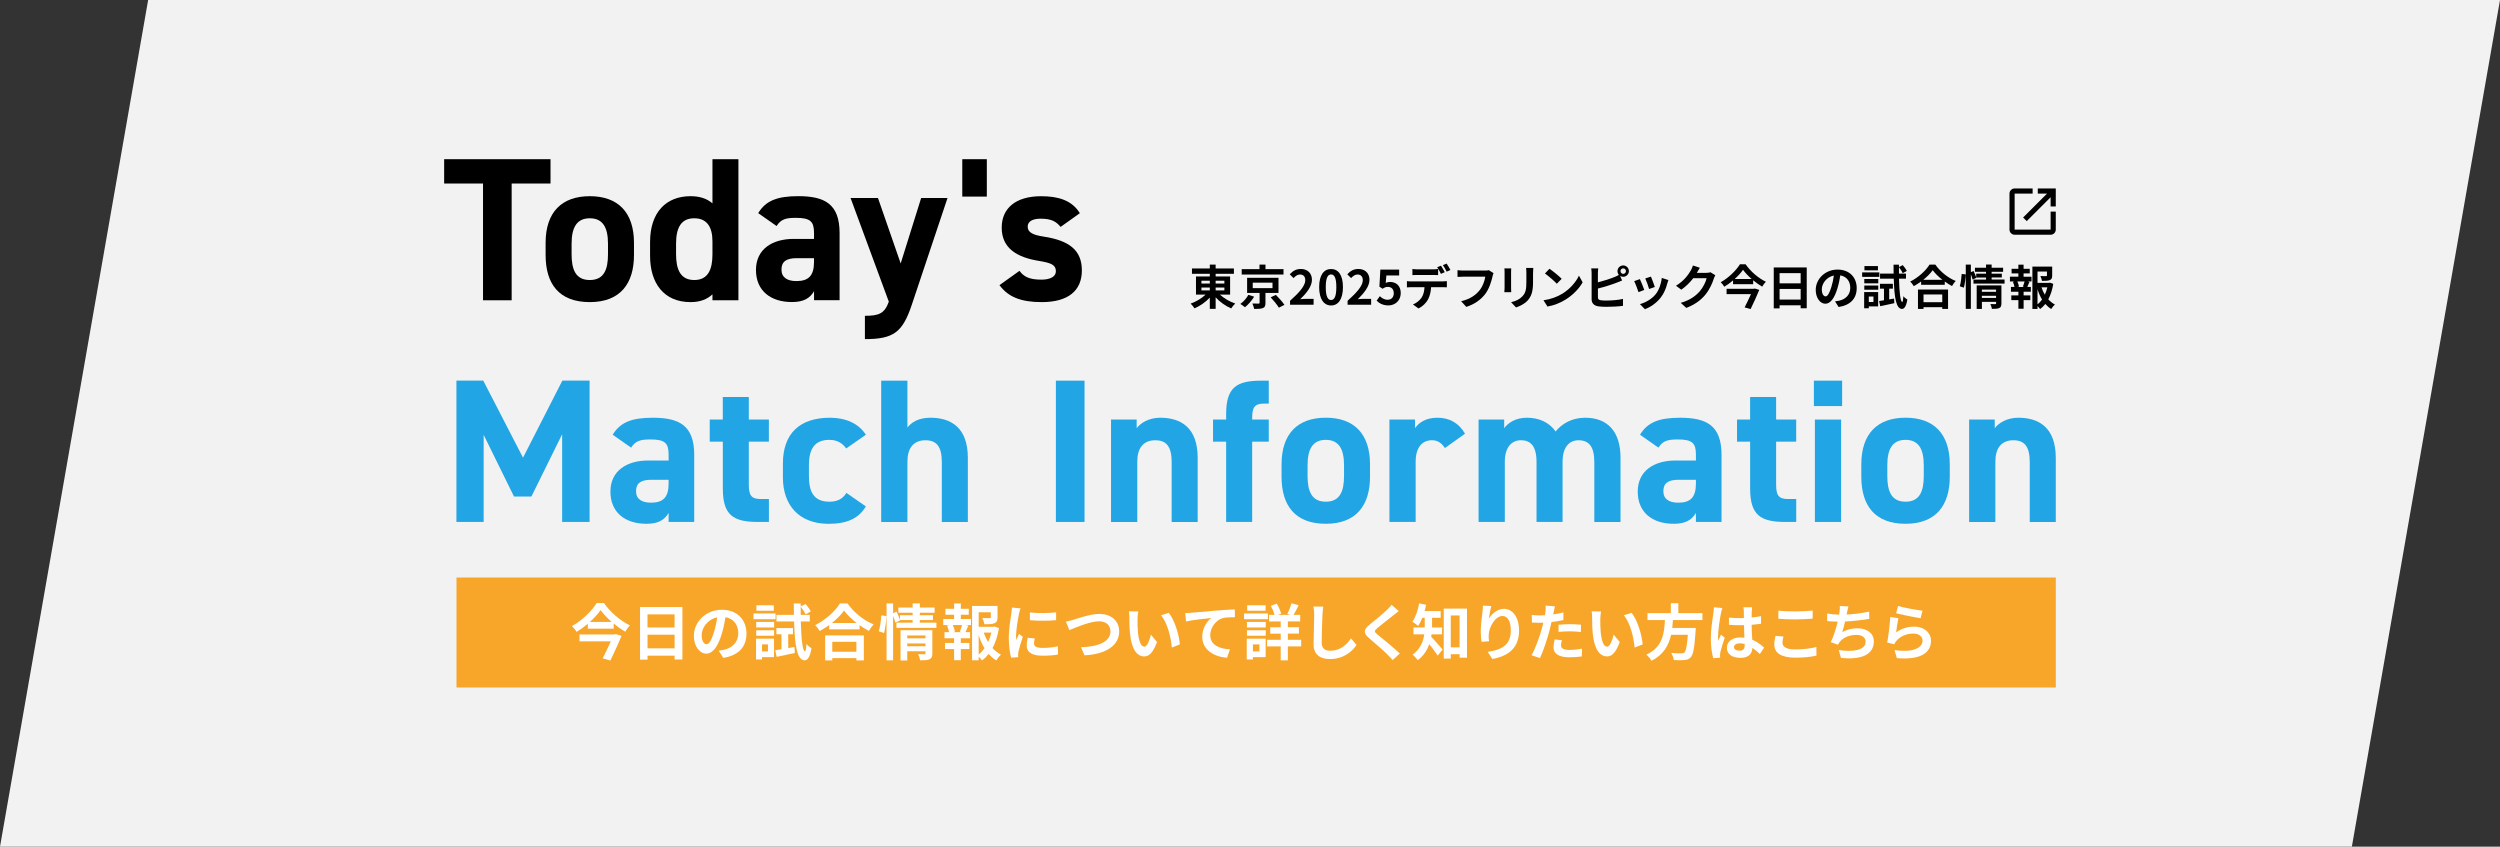
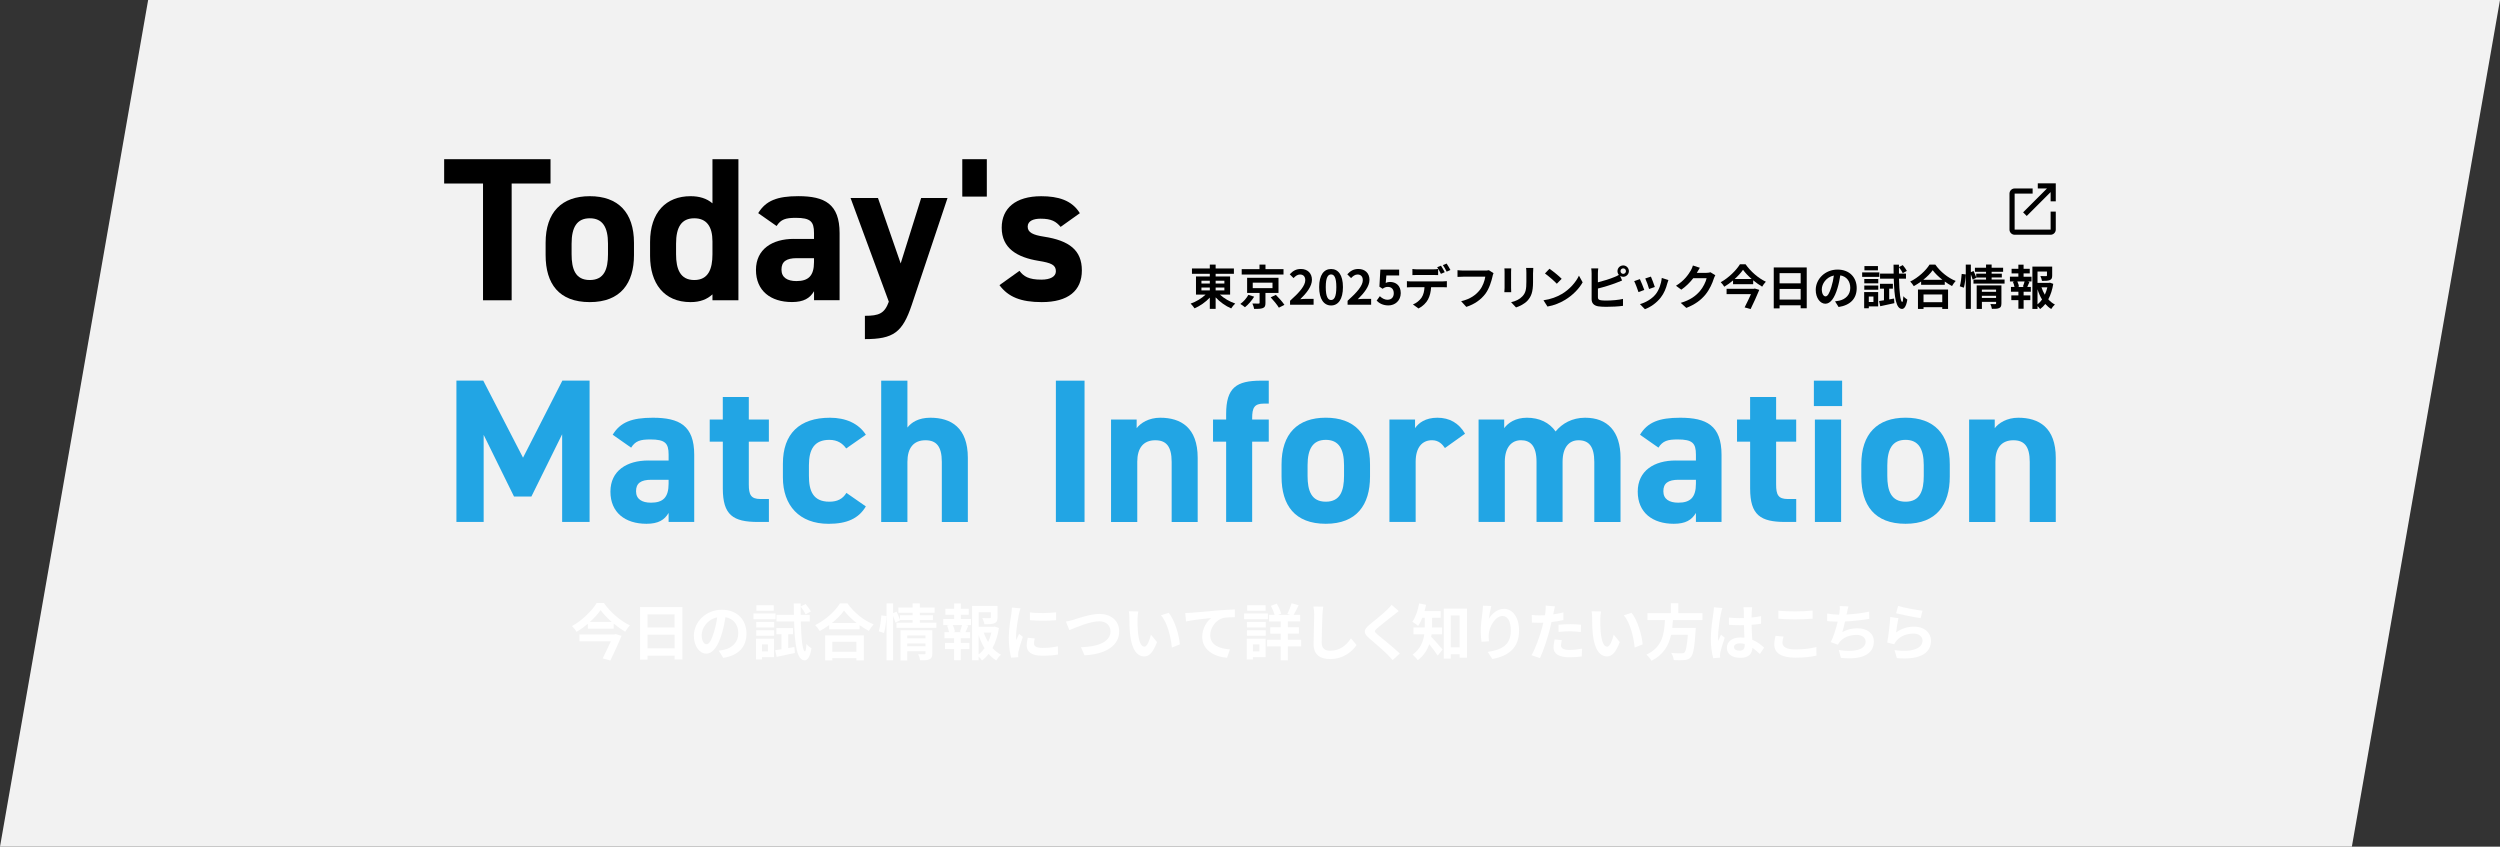
<svg xmlns="http://www.w3.org/2000/svg" id="_レイヤー_2" data-name="レイヤー 2" viewBox="0 0 737.8 249.87">
  <rect x="0" y="0" width="737.8" height="249.87" fill="#333333" stroke="none" />
  <defs>
    <style>
      .cls-1 {
        fill: #22a5e4;
      }

      .cls-2 {
        fill: #fff;
      }

      .cls-3 {
        fill: #f8a629;
      }

      .cls-4 {
        fill: #f2f2f2;
      }
    </style>
  </defs>
  <g id="_レイヤー_1-2" data-name="レイヤー 1">
    <polygon class="cls-4" points="694.08 249.87 0 249.87 43.72 0 737.8 0 694.08 249.87" />
    <g>
      <g>
        <path d="M162.47,46.98v7.18h-11.47v34.46h-8.45v-34.46h-11.47v-7.18h31.38Z" />
        <path d="M187.1,75.28c0,8.27-3.92,13.88-13.04,13.88s-13.04-5.43-13.04-13.88v-3.62c0-9.05,4.77-13.76,13.04-13.76s13.04,4.71,13.04,13.76v3.62ZM179.43,75.04v-3.14c0-4.83-1.57-7.48-5.37-7.48s-5.37,2.66-5.37,7.48v3.14c0,4.34,1.09,7.6,5.37,7.6s5.37-3.26,5.37-7.6Z" />
        <path d="M210.26,46.98h7.66v41.64h-7.66v-1.75c-1.57,1.45-3.62,2.29-6.46,2.29-7.91,0-11.95-5.61-11.95-13.64v-4.1c0-8.81,4.77-13.52,11.95-13.52,2.6,0,4.77.66,6.46,2.11v-13.04ZM210.26,75.04v-3.8c0-4.41-1.75-6.82-5.37-6.82-3.8,0-5.37,2.66-5.37,7.48v3.14c0,4.34,1.21,7.6,5.37,7.6s5.37-3.26,5.37-7.6Z" />
        <path d="M234.26,70.51h5.97v-1.75c0-3.38-1.03-4.47-5.37-4.47-2.96,0-4.41.42-5.67,2.41l-5.43-3.8c2.23-3.68,5.61-5.01,11.83-5.01,7.79,0,12.19,2.29,12.19,10.92v19.79h-7.54v-2.66c-1.21,2.05-3.02,3.2-6.52,3.2-6.28,0-10.62-3.32-10.62-9.47s4.83-9.17,11.16-9.17ZM240.23,76.19h-5.07c-3.14,0-4.53,1.03-4.53,3.38s1.75,3.38,4.41,3.38c3.5,0,5.19-1.51,5.19-5.61v-1.15Z" />
        <path d="M259.11,58.44l6.7,19.31,6.04-19.31h7.78l-10.56,31.56c-2.72,8.09-5.37,10.08-13.82,10.08v-6.88c4.16,0,5.79-.66,7.06-4.16l-11.29-30.6h8.09Z" />
        <path d="M291.23,58.02h-7.24v-11.04h7.24v11.04Z" />
        <path d="M313,66.95c-1.33-1.57-2.66-2.41-5.91-2.41-1.99,0-3.8.6-3.8,2.35s1.63,2.47,4.83,2.96c7.42,1.15,11.16,3.98,11.16,9.96s-4.04,9.35-11.83,9.35c-6.16,0-9.9-1.51-12.49-5.01l5.91-4.22c1.21,1.63,2.72,2.6,6.46,2.6,2.66,0,4.28-.91,4.28-2.47,0-1.87-1.33-2.47-5.13-3.08-6.28-1.03-10.86-3.68-10.86-9.78,0-5.73,4.1-9.29,11.65-9.29,4.95,0,9.05,1.15,11.41,5.01l-5.67,4.04Z" />
      </g>
-       <rect class="cls-3" x="134.72" y="170.44" width="471.99" height="32.45" />
      <g>
        <path class="cls-1" d="M154.36,135.06l11.6-22.73h8.04v41.7h-8.1v-25.87l-9.07,18.37h-5.14l-8.95-18.19v25.69h-8.04v-41.7h7.92l11.73,22.73Z" />
        <path class="cls-1" d="M191.34,135.91h5.98v-1.75c0-3.38-1.03-4.47-5.38-4.47-2.96,0-4.41.42-5.68,2.42l-5.44-3.81c2.24-3.69,5.62-5.02,11.85-5.02,7.8,0,12.21,2.3,12.21,10.94v19.82h-7.56v-2.66c-1.21,2.05-3.02,3.2-6.53,3.2-6.29,0-10.64-3.32-10.64-9.49s4.84-9.19,11.18-9.19ZM197.32,141.59h-5.08c-3.14,0-4.53,1.03-4.53,3.38s1.75,3.38,4.41,3.38c3.51,0,5.2-1.51,5.2-5.62v-1.15Z" />
        <path class="cls-1" d="M209.44,123.82h3.87v-6.65h7.68v6.65h5.92v6.53h-5.92v12.63c0,3.02.6,4.29,3.45,4.29h2.48v6.77h-3.26c-7.31,0-10.34-2.05-10.34-9.85v-13.84h-3.87v-6.53Z" />
        <path class="cls-1" d="M255.53,149.45c-2.12,3.57-5.56,5.14-11,5.14-8.64,0-13.48-5.44-13.48-13.66v-4.11c0-8.82,4.9-13.54,13.9-13.54,4.65,0,8.46,1.69,10.58,5.02l-5.8,4.05c-1.03-1.45-2.54-2.54-4.96-2.54-4.35,0-6.04,2.66-6.04,7.49v3.14c0,4.35,1.15,7.62,6.04,7.62,2.3,0,3.93-.79,5.02-2.6l5.74,3.99Z" />
        <path class="cls-1" d="M260.06,112.34h7.74v13.84c1.15-1.51,3.26-2.9,6.77-2.9,6.1,0,11.06,2.9,11.06,11.85v18.92h-7.68v-17.71c0-4.71-1.69-6.41-4.83-6.41-3.57,0-5.32,2.36-5.32,6.35v17.77h-7.74v-41.7Z" />
        <path class="cls-1" d="M320.07,154.04h-8.46v-41.7h8.46v41.7Z" />
        <path class="cls-1" d="M327.89,123.82h7.56v2.54c1.15-1.51,3.57-3.08,6.95-3.08,6.1,0,11.06,2.9,11.06,11.85v18.92h-7.68v-17.71c0-4.71-1.69-6.41-4.83-6.41-3.57,0-5.32,2.36-5.32,6.35v17.77h-7.74v-30.22Z" />
        <path class="cls-1" d="M361.86,123.82v-1.63c0-7.8,3.02-9.85,10.34-9.85h2.24v6.77h-1.45c-2.84,0-3.45,1.27-3.45,4.29v.42h4.9v6.53h-4.9v23.69h-7.68v-23.69h-3.87v-6.53h3.87Z" />
        <path class="cls-1" d="M404.32,140.68c0,8.28-3.93,13.9-13.05,13.9s-13.06-5.44-13.06-13.9v-3.63c0-9.07,4.77-13.78,13.06-13.78s13.05,4.71,13.05,13.78v3.63ZM396.65,140.44v-3.14c0-4.83-1.57-7.49-5.38-7.49s-5.38,2.66-5.38,7.49v3.14c0,4.35,1.09,7.62,5.38,7.62s5.38-3.26,5.38-7.62Z" />
        <path class="cls-1" d="M426.43,132.22c-.79-1.15-1.87-2.3-3.81-2.3-2.9,0-4.83,2.12-4.83,6.35v17.77h-7.74v-30.22h7.56v2.54c1.03-1.51,3.02-3.08,6.59-3.08s6.35,1.57,8.16,4.71l-5.92,4.23Z" />
        <path class="cls-1" d="M461.14,154.04h-7.68v-17.71c0-4.83-1.87-6.41-4.59-6.41s-4.77,2.05-4.77,6.35v17.77h-7.74v-30.22h7.56v2.54c1.15-1.57,3.32-3.08,6.71-3.08,3.63,0,6.59,1.39,8.46,4.05,1.93-2.36,4.9-4.05,8.7-4.05,6.59,0,10.46,3.99,10.46,11.85v18.92h-7.74v-17.71c0-4.53-1.57-6.41-4.65-6.41-2.78,0-4.71,2.05-4.71,6.35v17.77Z" />
        <path class="cls-1" d="M494.52,135.91h5.98v-1.75c0-3.38-1.03-4.47-5.38-4.47-2.96,0-4.41.42-5.68,2.42l-5.44-3.81c2.24-3.69,5.62-5.02,11.85-5.02,7.8,0,12.21,2.3,12.21,10.94v19.82h-7.56v-2.66c-1.21,2.05-3.02,3.2-6.53,3.2-6.29,0-10.64-3.32-10.64-9.49s4.84-9.19,11.18-9.19ZM500.5,141.59h-5.08c-3.14,0-4.53,1.03-4.53,3.38s1.75,3.38,4.41,3.38c3.51,0,5.2-1.51,5.2-5.62v-1.15Z" />
        <path class="cls-1" d="M512.62,123.82h3.87v-6.65h7.68v6.65h5.92v6.53h-5.92v12.63c0,3.02.6,4.29,3.45,4.29h2.48v6.77h-3.26c-7.31,0-10.34-2.05-10.34-9.85v-13.84h-3.87v-6.53Z" />
        <path class="cls-1" d="M535.31,112.34h8.34v7.5h-8.34v-7.5ZM535.61,123.82h7.74v30.22h-7.74v-30.22Z" />
        <path class="cls-1" d="M575.42,140.68c0,8.28-3.93,13.9-13.05,13.9s-13.06-5.44-13.06-13.9v-3.63c0-9.07,4.77-13.78,13.06-13.78s13.05,4.71,13.05,13.78v3.63ZM567.74,140.44v-3.14c0-4.83-1.57-7.49-5.38-7.49s-5.38,2.66-5.38,7.49v3.14c0,4.35,1.09,7.62,5.38,7.62s5.38-3.26,5.38-7.62Z" />
        <path class="cls-1" d="M581.14,123.82h7.55v2.54c1.15-1.51,3.57-3.08,6.95-3.08,6.1,0,11.06,2.9,11.06,11.85v18.92h-7.68v-17.71c0-4.71-1.69-6.41-4.83-6.41-3.57,0-5.32,2.36-5.32,6.35v17.77h-7.74v-30.22Z" />
      </g>
      <g>
        <path class="cls-2" d="M178.22,177.96c1.93,2.75,4.88,5.29,7.69,6.61-.54.54-1.01,1.22-1.4,1.87-1.13-.67-2.3-1.49-3.4-2.41v1.5h-7.63v-1.44c-1.03.88-2.16,1.69-3.33,2.39-.27-.5-.88-1.26-1.35-1.71,3.04-1.67,5.94-4.57,7.29-6.81h2.14ZM181.71,187.14l1.71.5c-.88,2.21-2.18,5.01-3.29,7.29l-2.27-.63c.79-1.55,1.71-3.47,2.41-5.04h-9.25v-2.02h10.32l.38-.11ZM180.52,183.54c-1.31-1.15-2.48-2.38-3.28-3.49-.77,1.12-1.87,2.34-3.17,3.49h6.45Z" />
        <path class="cls-2" d="M201.39,179.15v15.48h-2.3v-1.13h-7.99v1.17h-2.21v-15.52h12.51ZM191.09,181.31v3.87h7.99v-3.87h-7.99ZM199.09,191.34v-4.03h-7.99v4.03h7.99Z" />
        <path class="cls-2" d="M213.46,194.16l-1.35-2.14c.68-.07,1.19-.18,1.67-.29,2.3-.54,4.1-2.2,4.1-4.83,0-2.48-1.35-4.34-3.78-4.75-.25,1.53-.56,3.19-1.08,4.88-1.08,3.64-2.63,5.87-4.59,5.87s-3.66-2.2-3.66-5.24c0-4.16,3.6-7.71,8.26-7.71s7.27,3.1,7.27,7.02-2.32,6.48-6.86,7.18ZM208.5,190.13c.76,0,1.46-1.13,2.2-3.57.41-1.33.76-2.86.95-4.36-2.97.61-4.57,3.24-4.57,5.22,0,1.82.72,2.7,1.42,2.7Z" />
        <path class="cls-2" d="M228.88,182.73h-6.52v-1.69h6.52v1.69ZM228.43,193.93h-3.55v.7h-1.76v-6.14h5.31v5.44ZM223.17,183.54h5.29v1.64h-5.29v-1.64ZM223.17,186.01h5.29v1.6h-5.29v-1.6ZM228.36,180.24h-5.13v-1.62h5.13v1.62ZM224.88,190.18v2.07h1.76v-2.07h-1.76ZM234.44,190.94l.14,1.76c-1.85.41-3.82.83-5.37,1.15l-.43-1.96c.54-.07,1.17-.18,1.85-.29v-4.41h-1.51v-1.84h4.9v1.84h-1.4v4.07l1.82-.32ZM236.33,183.41c.13,5.15.54,8.77,1.22,8.82.23,0,.38-.83.45-2.18.32.47,1.17,1.06,1.49,1.28-.47,2.93-1.37,3.56-2.03,3.55-2.23-.05-2.9-4.3-3.11-11.47h-5.2v-1.94h5.15c-.02-1.08-.04-2.2-.04-3.38h2.05v.9l1.44-.74c.58.67,1.24,1.58,1.55,2.2l-1.55.86c-.27-.61-.88-1.57-1.44-2.27-.02.83-.02,1.64,0,2.43h2.67v1.94h-2.65Z" />
        <path class="cls-2" d="M250.11,178.08c1.93,2.75,4.84,5.04,7.71,6.19-.52.56-1.01,1.26-1.39,1.93-.92-.47-1.85-1.06-2.75-1.71v1.24h-8.97v-1.26c-.88.65-1.84,1.24-2.79,1.76-.29-.52-.88-1.3-1.35-1.75,3.1-1.5,5.98-4.21,7.33-6.41h2.21ZM243.52,187.52h11.42v7.38h-2.2v-.67h-7.11v.67h-2.11v-7.38ZM252.79,183.85c-1.49-1.17-2.83-2.47-3.69-3.66-.85,1.21-2.11,2.48-3.58,3.66h7.27ZM245.62,189.41v2.93h7.11v-2.93h-7.11Z" />
        <path class="cls-2" d="M259.35,186.31c.38-1.22.65-3.24.74-4.7l1.51.2c-.04,1.5-.32,3.64-.7,5.02l-1.55-.52ZM276.35,183.76v1.53h-11.79v-1.53h4.77v-.77h-3.73l.04.09-1.4.68c-.13-.52-.38-1.28-.67-1.98v13.09h-1.93v-16.8h1.93v2.88l1.03-.43c.38.77.79,1.78,1.01,2.45v-1.42h3.73v-.72h-4.21v-1.53h4.21v-1.22h2.12v1.22h4.36v1.53h-4.36v.72h3.87v1.44h-3.87v.77h4.9ZM275.15,192.83c0,.94-.18,1.44-.83,1.73-.63.31-1.53.31-2.77.31-.07-.52-.32-1.3-.58-1.82.74.05,1.58.04,1.82.04.25,0,.34-.07.34-.29v-.59h-5.38v2.7h-1.98v-8.93h9.38v6.86ZM267.75,187.54v.85h5.38v-.85h-5.38ZM273.13,190.72v-.83h-5.38v.83h5.38Z" />
        <path class="cls-2" d="M283.55,182.67h3.01v1.8h-1.49l.7.18c-.31.67-.58,1.37-.83,1.91h1.35v1.8h-2.74v1.39h2.54v1.8h-2.54v3.28h-1.98v-3.28h-2.68v-1.8h2.68v-1.39h-2.83v-1.8h1.35c-.11-.58-.34-1.33-.59-1.93l.65-.16h-1.78v-1.8h3.21v-1.24h-2.57v-1.76h2.57v-1.57h1.98v1.57h2.34v1.76h-2.34v1.24ZM283.28,186.4c.22-.54.49-1.31.65-1.93h-2.74c.31.65.56,1.42.63,1.93l-.58.16h2.61l-.58-.16ZM294.8,185.36c-.34,2.18-.97,4.2-1.89,5.89.74.81,1.57,1.49,2.5,1.96-.47.4-1.08,1.15-1.39,1.69-.85-.5-1.58-1.15-2.25-1.91-.58.74-1.22,1.39-1.96,1.93-.23-.36-.61-.77-.99-1.12v1.06h-1.94v-16.04h7.51v3.38c0,.92-.2,1.44-.9,1.73-.68.29-1.66.31-2.97.31-.09-.58-.36-1.31-.61-1.84.88.04,1.87.04,2.14.04.27-.02.36-.07.36-.27v-1.48h-3.58v4.3h4.34l.36-.09,1.28.45ZM288.82,193.15c.65-.52,1.22-1.13,1.73-1.84-.7-1.15-1.28-2.47-1.73-3.89v5.73ZM290.34,186.69c.32.99.76,1.93,1.28,2.79.41-.86.74-1.82.95-2.79h-2.23Z" />
        <path class="cls-2" d="M300.71,181.13c-.23,1.21-.86,4.81-.86,6.61,0,.34.02.81.07,1.17.27-.61.56-1.24.81-1.84l1.12.88c-.5,1.49-1.1,3.46-1.3,4.41-.05.27-.09.67-.09.85,0,.2.02.49.04.74l-2.09.14c-.36-1.24-.7-3.44-.7-5.89,0-2.7.56-5.74.76-7.13.05-.5.16-1.19.18-1.76l2.52.22c-.14.38-.38,1.28-.45,1.6ZM305.16,189.93c0,.79.68,1.28,2.52,1.28,1.6,0,2.94-.14,4.52-.47l.04,2.43c-1.17.22-2.61.34-4.65.34-3.1,0-4.59-1.1-4.59-2.95,0-.7.11-1.42.31-2.34l2.07.2c-.14.59-.22,1.03-.22,1.51ZM311.68,180.71v2.32c-2.21.2-5.47.22-7.74,0v-2.3c2.21.31,5.8.22,7.74-.02Z" />
        <path class="cls-2" d="M316.78,182.91c1.39-.43,5.06-1.73,7.69-1.73,3.26,0,5.82,1.87,5.82,5.2,0,4.09-3.89,6.7-10.23,7.02l-1.04-2.39c4.88-.13,8.7-1.53,8.7-4.66,0-1.69-1.17-2.99-3.33-2.99-2.65,0-6.91,1.8-8.79,2.61l-1.03-2.52c.67-.11,1.57-.36,2.21-.54Z" />
        <path class="cls-2" d="M335.71,182.64c-.02,1.17,0,2.52.11,3.82.25,2.59.79,4.38,1.93,4.38.85,0,1.57-2.11,1.91-3.55l1.8,2.2c-1.19,3.13-2.32,4.23-3.76,4.23-1.98,0-3.69-1.78-4.2-6.61-.18-1.66-.2-3.76-.2-4.86,0-.5-.04-1.28-.14-1.84l2.77.04c-.13.65-.22,1.69-.22,2.2ZM348.2,190.18l-2.36.92c-.29-2.9-1.24-7.27-3.21-9.51l2.29-.74c1.71,2.07,3.08,6.57,3.28,9.33Z" />
        <path class="cls-2" d="M351.56,180.84c1.49-.13,4.47-.4,7.76-.68,1.85-.14,3.83-.27,5.1-.31l.02,2.3c-.97.02-2.52.02-3.48.23-2.18.58-3.8,2.92-3.8,5.06,0,2.95,2.77,4.03,5.82,4.2l-.85,2.47c-3.76-.25-7.33-2.29-7.33-6.18,0-2.59,1.46-4.65,2.67-5.56-1.69.18-5.37.58-7.45,1.03l-.23-2.47c.72-.02,1.42-.05,1.78-.09Z" />
        <path class="cls-2" d="M374.19,182.73h-7.04v-1.69h7.04v1.69ZM373.52,193.93h-3.76v.7h-1.82v-6.14h5.58v5.44ZM368,183.54h5.55v1.64h-5.55v-1.64ZM368,186.01h5.55v1.6h-5.55v-1.6ZM373.51,180.24h-5.44v-1.62h5.44v1.62ZM369.76,190.18v2.07h1.91v-2.07h-1.91ZM384,190.76h-3.93v4.12h-2.11v-4.12h-4.02v-1.94h4.02v-1.82h-3.08v-1.89h3.08v-1.71h-3.44v-1.94h1.64c-.22-.81-.65-1.85-1.1-2.67l1.73-.65c.58.94,1.1,2.14,1.3,2.97l-.86.34h3.51l-.81-.27c.43-.86.97-2.2,1.24-3.15l2.09.59c-.5,1.03-1.04,2.07-1.49,2.83h1.94v1.94h-3.64v1.71h3.26v1.89h-3.26v1.82h3.93v1.94Z" />
        <path class="cls-2" d="M390.28,181.43c-.07,1.94-.22,5.98-.22,8.21,0,1.82,1.08,2.41,2.48,2.41,2.97,0,4.86-1.71,6.16-3.67l1.64,1.98c-1.15,1.73-3.71,4.14-7.81,4.14-2.95,0-4.86-1.3-4.86-4.38,0-2.41.18-7.15.18-8.7,0-.85-.07-1.71-.23-2.43l2.9.04c-.11.76-.2,1.67-.23,2.39Z" />
        <path class="cls-2" d="M411.21,181.58c-1.17.94-3.55,2.77-4.75,3.8-.95.83-.94,1.03.04,1.87,1.35,1.13,4.77,3.83,6.61,5.62l-2.11,1.93c-.5-.56-1.03-1.13-1.57-1.67-1.1-1.13-3.75-3.38-5.38-4.79-1.8-1.53-1.66-2.49.14-4,1.42-1.15,3.89-3.15,5.1-4.32.52-.52,1.1-1.1,1.39-1.53l2.11,1.85c-.56.43-1.15.9-1.57,1.24Z" />
        <path class="cls-2" d="M422.49,187.19c-.04.25-.07.5-.13.74.94.92,2.88,3.17,3.38,3.76l-1.44,1.8c-.59-.94-1.62-2.29-2.5-3.38-.61,1.76-1.67,3.46-3.4,4.72-.29-.45-1.08-1.3-1.53-1.62,2.34-1.67,3.17-3.92,3.46-6.01h-3.19v-2.02h3.33v-2.86h-.72c-.36.92-.77,1.75-1.22,2.41-.4-.36-1.24-.97-1.73-1.24.97-1.3,1.66-3.37,2.02-5.42l2.05.42c-.13.63-.27,1.24-.45,1.85h4.75v1.98h-2.54v2.86h2.95v2.02h-3.1ZM432.94,179.61v14.48h-2.18v-1.03h-2.61v1.3h-2.07v-14.75h6.86ZM430.76,191.05v-9.42h-2.61v9.42h2.61Z" />
        <path class="cls-2" d="M439.39,182.6c.86-1.4,2.43-2.92,4.47-2.92,2.5,0,4.45,2.45,4.45,6.41,0,5.09-3.11,7.53-7.89,8.39l-1.37-2.09c4-.61,6.82-1.93,6.82-6.28,0-2.77-.94-4.32-2.45-4.32-2.12,0-3.98,3.19-4.07,5.56-.04.49-.02,1.06.09,1.91l-2.21.14c-.11-.7-.23-1.8-.23-3.01,0-1.67.25-3.91.5-5.76.09-.68.14-1.4.14-1.89l2.47.11c-.25.88-.61,2.74-.72,3.75Z" />
        <path class="cls-2" d="M458.52,180.64c-.04.2-.09.43-.14.68,1.01-.14,2.02-.34,3.01-.58v2.25c-1.08.25-2.3.45-3.51.59-.16.77-.34,1.57-.54,2.3-.65,2.52-1.85,6.19-2.86,8.34l-2.5-.85c1.08-1.8,2.45-5.58,3.11-8.1.13-.49.27-.99.38-1.51-.41.02-.81.04-1.19.04-.86,0-1.55-.04-2.18-.07l-.05-2.25c.92.11,1.53.14,2.27.14.52,0,1.06-.02,1.62-.05.07-.4.13-.74.16-1.03.07-.67.11-1.4.05-1.82l2.75.22c-.14.49-.31,1.3-.38,1.69ZM460.68,190.42c0,.79.54,1.39,2.47,1.39,1.21,0,2.45-.14,3.75-.38l-.09,2.3c-1.01.13-2.23.25-3.67.25-3.02,0-4.66-1.04-4.66-2.86,0-.83.18-1.69.32-2.41l2.14.22c-.14.5-.25,1.1-.25,1.5ZM463.42,184.21c1.03,0,2.11.05,3.17.16l-.05,2.16c-.9-.11-2-.22-3.1-.22-1.22,0-2.34.05-3.48.18v-2.11c1.01-.09,2.3-.18,3.46-.18Z" />
        <path class="cls-2" d="M472.28,182.64c-.02,1.17,0,2.52.11,3.82.25,2.59.79,4.38,1.93,4.38.85,0,1.57-2.11,1.91-3.55l1.8,2.2c-1.19,3.13-2.32,4.23-3.76,4.23-1.98,0-3.69-1.78-4.2-6.61-.18-1.66-.2-3.76-.2-4.86,0-.5-.04-1.28-.14-1.84l2.77.04c-.13.65-.22,1.69-.22,2.2ZM484.78,190.18l-2.36.92c-.29-2.9-1.24-7.27-3.21-9.51l2.29-.74c1.71,2.07,3.08,6.57,3.28,9.33Z" />
        <path class="cls-2" d="M493.72,182.98c-.05.77-.11,1.57-.2,2.34h6.95s-.02.65-.07.94c-.32,4.9-.7,6.91-1.42,7.71-.54.58-1.1.76-1.94.83-.67.07-1.87.05-3.08,0-.04-.61-.36-1.49-.76-2.11,1.24.13,2.5.13,3.02.13.4,0,.65-.04.86-.23.47-.4.79-1.96,1.04-5.24h-4.95c-.68,3.04-2.18,5.85-5.78,7.67-.31-.59-.95-1.35-1.51-1.82,4.86-2.25,5.28-6.36,5.47-10.21h-5.15v-2.05h6.9v-2.93h2.21v2.93h7.11v2.05h-8.71Z" />
        <path class="cls-2" d="M507.88,181.02c-.27,1.21-.86,5.17-.86,6.97,0,.36.02.81.07,1.17.23-.63.54-1.24.81-1.85l1.1.9c-.5,1.48-1.08,3.31-1.3,4.29-.05.25-.09.65-.09.85,0,.18.02.49.04.74l-2.03.16c-.38-1.26-.72-3.31-.72-5.76,0-2.72.54-6.12.74-7.51.07-.5.16-1.19.18-1.76l2.48.22c-.14.36-.36,1.28-.41,1.6ZM516.98,180.39c-.02.4-.04,1.06-.05,1.85.99-.09,1.93-.23,2.79-.41v2.25c-.86.13-1.8.23-2.79.31.04,1.75.13,3.19.2,4.41,1.49.61,2.63,1.53,3.49,2.32l-1.24,1.89c-.76-.7-1.48-1.33-2.2-1.82-.11,1.73-1.08,2.95-3.51,2.95s-4.03-1.04-4.03-2.93,1.55-3.08,4-3.08c.41,0,.81.02,1.17.07-.04-1.12-.11-2.43-.13-3.71-.43.02-.86.02-1.28.02-1.06,0-2.09-.04-3.15-.11v-2.14c1.03.11,2.07.16,3.15.16.41,0,.85,0,1.26-.02,0-.88-.02-1.62-.02-2,0-.27-.05-.83-.13-1.19h2.58c-.05.34-.09.77-.11,1.17ZM513.41,192.02c1.1,0,1.48-.58,1.48-1.64v-.32c-.47-.13-.95-.2-1.44-.2-1.03,0-1.71.43-1.71,1.12,0,.74.72,1.04,1.67,1.04Z" />
        <path class="cls-2" d="M526.04,189.68c0,1.15,1.1,1.98,3.69,1.98,2.43,0,4.74-.27,6.32-.72l.02,2.54c-1.57.38-3.73.61-6.25.61-4.12,0-6.19-1.39-6.19-3.85,0-1.04.22-1.93.36-2.59l2.36.22c-.18.65-.31,1.21-.31,1.82ZM529.73,180.44c1.78,0,3.83-.11,5.22-.25v2.39c-1.26.11-3.49.22-5.2.22-1.89,0-3.46-.07-4.92-.2v-2.38c1.33.14,3.01.22,4.9.22Z" />
        <path class="cls-2" d="M545.07,180.8c-.04.16-.07.36-.11.56,2.05-.11,4.48-.38,6.66-.85l.04,2.14c-1.87.31-4.74.65-7.15.77-.25,1.1-.54,2.25-.81,3.13,1.46-.81,2.86-1.13,4.47-1.13,2.92,0,4.84,1.55,4.84,3.85,0,4.05-3.91,5.51-9.72,4.88l-.63-2.32c3.94.65,7.92.16,7.92-2.48,0-1.08-.92-1.98-2.68-1.98-2.07,0-3.91.74-4.99,2.11-.2.25-.32.49-.5.79l-2.12-.76c.86-1.67,1.58-4.07,2.05-6.05-1.13-.02-2.2-.07-3.11-.16v-2.23c1.08.18,2.43.32,3.53.34.04-.27.07-.52.11-.74.11-.77.13-1.22.09-1.82l2.56.11c-.2.63-.31,1.24-.43,1.84Z" />
        <path class="cls-2" d="M559.58,186.65c1.64-1.19,3.42-1.71,5.31-1.71,3.15,0,4.99,1.94,4.99,4.12,0,3.28-2.59,5.8-10.08,5.17l-.68-2.36c5.4.74,8.26-.58,8.26-2.86,0-1.17-1.12-2.03-2.68-2.03-2.03,0-3.87.76-5.01,2.12-.32.4-.5.68-.67,1.04l-2.07-.52c.36-1.76.77-5.29.9-7.53l2.41.34c-.23.99-.56,3.19-.68,4.21ZM567.36,180.23l-.54,2.2c-1.82-.23-5.83-1.08-7.24-1.44l.58-2.16c1.71.54,5.64,1.22,7.2,1.4Z" />
      </g>
      <g>
        <path d="M360.02,86.95c1.19,1.09,2.9,2.09,4.52,2.63-.39.34-.92,1.01-1.19,1.44-1.64-.69-3.32-1.89-4.59-3.26v3.4h-1.72v-3.33c-1.26,1.34-2.89,2.48-4.51,3.17-.27-.41-.78-1.06-1.15-1.4,1.6-.55,3.25-1.54,4.41-2.65h-2.83v-5.35h4.08v-.8h-5.27v-1.56h5.27v-1.15h1.72v1.15h5.39v1.56h-5.39v.8h4.27v5.35h-3.01ZM354.57,83.68h2.47v-.83h-2.47v.83ZM354.57,85.71h2.47v-.85h-2.47v.85ZM358.76,82.85v.83h2.58v-.83h-2.58ZM361.34,84.85h-2.58v.85h2.58v-.85Z" />
        <path d="M370.13,87.56c-.7,1.12-1.74,2.35-2.72,3.11-.36-.31-.98-.74-1.36-.97.94-.67,1.91-1.79,2.37-2.69l1.71.55ZM378.79,81.01h-12.34v-1.58h5.25v-1.34h1.77v1.34h5.32v1.58ZM373.46,86.46v2.96c0,.84-.15,1.26-.77,1.5s-1.44.25-2.56.25c-.08-.49-.31-1.13-.53-1.6.71.03,1.6.04,1.82.03.25-.01.31-.06.31-.24v-2.9h-3.68v-4.47h9.26v4.47h-3.84ZM369.71,85.03h5.83v-1.6h-5.83v1.6ZM376.52,87.01c.87.87,2,2.13,2.54,2.96l-1.64.83c-.48-.81-1.54-2.12-2.42-3.05l1.53-.73Z" />
        <path d="M380.73,88.76c2.82-2.52,4.48-4.47,4.48-6.07,0-1.05-.56-1.68-1.56-1.68-.76,0-1.37.49-1.9,1.06l-1.12-1.12c.95-1.02,1.88-1.57,3.29-1.57,1.96,0,3.26,1.26,3.26,3.19s-1.55,3.89-3.45,5.74c.52-.06,1.2-.11,1.7-.11h2.24v1.74h-6.95v-1.19Z" />
        <path d="M389.31,84.73c0-3.59,1.4-5.34,3.52-5.34s3.5,1.76,3.5,5.34-1.39,5.42-3.5,5.42-3.52-1.85-3.52-5.42ZM394.38,84.73c0-2.9-.66-3.74-1.55-3.74s-1.57.84-1.57,3.74.67,3.81,1.57,3.81,1.55-.9,1.55-3.81Z" />
        <path d="M397.71,88.76c2.82-2.52,4.48-4.47,4.48-6.07,0-1.05-.56-1.68-1.56-1.68-.76,0-1.37.49-1.9,1.06l-1.12-1.12c.95-1.02,1.88-1.57,3.29-1.57,1.96,0,3.26,1.26,3.26,3.19s-1.56,3.89-3.45,5.74c.52-.06,1.21-.11,1.7-.11h2.24v1.74h-6.95v-1.19Z" />
        <path d="M406.27,88.73l.95-1.32c.59.57,1.32,1.05,2.28,1.05,1.08,0,1.83-.69,1.83-1.91s-.7-1.88-1.75-1.88c-.62,0-.95.15-1.55.55l-.94-.62.28-5.04h5.55v1.74h-3.77l-.2,2.2c.42-.2.77-.29,1.25-.29,1.74,0,3.19,1.04,3.19,3.29s-1.71,3.64-3.63,3.64c-1.64,0-2.73-.64-3.5-1.42Z" />
        <path d="M416.56,83.05h9.17c.29,0,.91-.03,1.27-.08v1.82c-.35-.03-.88-.04-1.27-.04h-3.38c-.08,1.44-.39,2.62-.9,3.6-.49.98-1.57,2.06-2.82,2.69l-1.64-1.19c.99-.38,1.97-1.18,2.54-2,.57-.87.81-1.92.87-3.1h-3.85c-.41,0-.95.03-1.34.06v-1.84c.42.06.91.08,1.34.08ZM418.33,79.49h4.58c.48,0,1.04-.04,1.51-.11v1.81c-.48-.03-1.02-.04-1.51-.04h-4.58c-.48,0-1.08.01-1.5.04v-1.81c.45.07,1.02.11,1.5.11ZM426.37,80.33l-1.12.49c-.29-.57-.73-1.42-1.11-1.95l1.12-.46c.35.52.84,1.4,1.11,1.92ZM428.06,79.68l-1.12.49c-.29-.59-.74-1.4-1.12-1.93l1.11-.46c.36.53.88,1.42,1.13,1.91Z" />
        <path d="M440.47,81.6c-.32,1.37-.94,3.54-2.1,5.1-1.27,1.68-3.14,3.07-5.63,3.87l-1.53-1.67c2.77-.66,4.36-1.88,5.49-3.29.92-1.16,1.46-2.76,1.64-3.95h-6.53c-.63,0-1.3.03-1.67.06v-1.98c.42.04,1.22.11,1.68.11h6.47c.28,0,.73-.01,1.11-.11l1.37.88c-.13.28-.24.69-.31.98Z" />
        <path d="M445.95,80.27v4.74c0,.35.01.9.04,1.22h-2.03c.01-.27.07-.81.07-1.23v-4.72c0-.27-.01-.76-.06-1.08h2.02c-.03.32-.04.63-.04,1.08ZM452.43,80.48v2.77c0,3.01-.59,4.31-1.62,5.46-.92,1.01-2.38,1.69-3.4,2.02l-1.46-1.54c1.39-.32,2.52-.85,3.36-1.76.97-1.05,1.15-2.1,1.15-4.29v-2.66c0-.56-.03-1.01-.08-1.4h2.12c-.03.39-.06.84-.06,1.4Z" />
        <path d="M460.88,86.8c2.4-1.42,4.22-3.56,5.1-5.45l1.09,1.97c-1.06,1.89-2.93,3.82-5.18,5.18-1.42.85-3.22,1.64-5.2,1.97l-1.18-1.85c2.19-.31,4.01-1.02,5.36-1.83ZM460.88,82.28l-1.43,1.46c-.73-.78-2.48-2.31-3.5-3.03l1.32-1.4c.98.66,2.8,2.12,3.61,2.97Z" />
        <path d="M479.04,78.33c.92,0,1.68.76,1.68,1.68s-.76,1.68-1.68,1.68c-.34,0-.64-.1-.9-.27l.57,1.36c-.55.22-1.18.49-1.64.66-1.41.56-3.67,1.26-5.49,1.71v2.59c0,.6.28.76.91.88.42.06.99.08,1.62.08,1.46,0,3.73-.18,4.87-.49v2.05c-1.32.2-3.45.29-4.99.29-.91,0-1.75-.06-2.35-.15-1.22-.22-1.92-.9-1.92-2.1v-7.63c0-.31-.04-1.04-.11-1.46h2.07c-.07.42-.11,1.06-.11,1.46v2.65c1.65-.41,3.6-1.02,4.85-1.55.45-.17.87-.36,1.34-.64-.25-.29-.41-.69-.41-1.11,0-.92.74-1.68,1.67-1.68ZM479.04,80.82c.45,0,.81-.36.81-.81s-.36-.81-.81-.81-.8.36-.8.81.36.81.8.81Z" />
        <path d="M485.26,85.57l-1.71.64c-.24-.76-.94-2.62-1.27-3.24l1.68-.6c.35.71,1.02,2.41,1.3,3.19ZM492.04,83.68c-.36,1.42-.95,2.87-1.9,4.1-1.3,1.68-3.05,2.86-4.69,3.47l-1.47-1.5c1.54-.41,3.49-1.47,4.65-2.93.95-1.19,1.62-3.05,1.79-4.8l1.96.63c-.17.45-.25.74-.34,1.02ZM488.36,84.7l-1.68.59c-.17-.69-.78-2.38-1.13-3.11l1.67-.55c.27.6.95,2.42,1.15,3.07Z" />
        <path d="M500.8,80.45s-.03.04-.04.07h2.82c.43,0,.9-.07,1.22-.17l1.43.88c-.15.27-.35.66-.46,1.01-.38,1.25-1.18,3.11-2.44,4.68-1.33,1.62-3.03,2.91-5.66,3.95l-1.65-1.49c2.87-.85,4.43-2.07,5.65-3.46.95-1.09,1.77-2.77,1.99-3.82h-3.94c-.94,1.22-2.16,2.45-3.53,3.39l-1.57-1.16c2.45-1.5,3.67-3.31,4.37-4.51.21-.35.5-.99.63-1.47l2.04.67c-.32.49-.69,1.12-.85,1.43Z" />
        <path d="M515.16,78c1.5,2.14,3.8,4.12,5.98,5.14-.42.42-.78.95-1.09,1.46-.88-.52-1.79-1.16-2.65-1.88v1.16h-5.94v-1.12c-.8.69-1.68,1.32-2.59,1.86-.21-.39-.69-.98-1.05-1.33,2.37-1.3,4.62-3.56,5.67-5.29h1.67ZM517.87,85.15l1.33.39c-.69,1.72-1.69,3.89-2.56,5.67l-1.77-.49c.62-1.21,1.33-2.7,1.88-3.92h-7.2v-1.57h8.03l.29-.08ZM516.95,82.34c-1.02-.9-1.93-1.85-2.55-2.72-.6.87-1.46,1.82-2.47,2.72h5.01Z" />
        <path d="M533.2,78.93v12.05h-1.79v-.88h-6.22v.91h-1.72v-12.08h9.73ZM525.19,80.61v3.01h6.22v-3.01h-6.22ZM531.41,88.41v-3.14h-6.22v3.14h6.22Z" />
        <path d="M542.61,90.61l-1.05-1.67c.53-.06.92-.14,1.3-.22,1.79-.42,3.19-1.71,3.19-3.75,0-1.93-1.05-3.38-2.94-3.7-.2,1.19-.43,2.48-.84,3.8-.84,2.83-2.04,4.57-3.57,4.57s-2.84-1.71-2.84-4.08c0-3.24,2.8-6,6.43-6s5.66,2.41,5.66,5.46-1.81,5.04-5.34,5.59ZM538.76,87.47c.59,0,1.13-.88,1.71-2.77.32-1.04.59-2.23.74-3.39-2.31.48-3.56,2.52-3.56,4.06,0,1.41.56,2.1,1.11,2.1Z" />
        <path d="M554.63,81.71h-5.07v-1.32h5.07v1.32ZM554.28,90.43h-2.76v.55h-1.37v-4.78h4.13v4.23ZM550.19,82.34h4.12v1.28h-4.12v-1.28ZM550.19,84.26h4.12v1.25h-4.12v-1.25ZM554.22,79.78h-3.99v-1.26h3.99v1.26ZM551.52,87.51v1.61h1.37v-1.61h-1.37ZM558.96,88.1l.11,1.37c-1.44.32-2.97.64-4.17.9l-.34-1.53c.42-.06.91-.14,1.44-.22v-3.43h-1.18v-1.43h3.81v1.43h-1.09v3.17l1.41-.25ZM560.43,82.25c.1,4.01.42,6.82.95,6.86.18,0,.29-.64.35-1.69.25.36.91.83,1.16.99-.36,2.28-1.06,2.77-1.58,2.76-1.74-.04-2.26-3.35-2.42-8.92h-4.05v-1.51h4.01c-.01-.84-.03-1.71-.03-2.63h1.6v.7l1.12-.57c.45.52.97,1.23,1.21,1.71l-1.21.67c-.21-.48-.69-1.22-1.12-1.77-.01.64-.01,1.28,0,1.89h2.07v1.51h-2.06Z" />
        <path d="M571.16,78.1c1.5,2.14,3.77,3.92,6,4.82-.41.43-.78.98-1.08,1.5-.71-.36-1.44-.83-2.14-1.33v.97h-6.98v-.98c-.69.5-1.43.97-2.17,1.37-.22-.41-.69-1.01-1.05-1.36,2.41-1.16,4.65-3.28,5.7-4.99h1.72ZM566.03,85.44h8.88v5.74h-1.71v-.52h-5.53v.52h-1.64v-5.74ZM573.25,82.58c-1.16-.91-2.2-1.92-2.87-2.84-.66.94-1.64,1.93-2.79,2.84h5.66ZM567.67,86.91v2.28h5.53v-2.28h-5.53Z" />
        <path d="M578.37,84.5c.29-.95.5-2.52.57-3.66l1.18.15c-.03,1.16-.25,2.83-.55,3.91l-1.2-.41ZM591.59,82.51v1.19h-9.18v-1.19h3.71v-.6h-2.9l.03.07-1.09.53c-.1-.41-.29-.99-.52-1.54v10.18h-1.5v-13.07h1.5v2.24l.8-.34c.29.6.62,1.39.78,1.9v-1.11h2.9v-.56h-3.28v-1.19h3.28v-.95h1.65v.95h3.39v1.19h-3.39v.56h3.01v1.12h-3.01v.6h3.81ZM590.65,89.57c0,.73-.14,1.12-.64,1.34-.49.24-1.19.24-2.16.24-.06-.41-.25-1.01-.45-1.42.57.04,1.23.03,1.42.03.2,0,.27-.06.27-.22v-.46h-4.19v2.1h-1.54v-6.95h7.3v5.34ZM584.89,85.46v.66h4.19v-.66h-4.19ZM589.08,87.93v-.64h-4.19v.64h4.19Z" />
        <path d="M597.2,81.67h2.34v1.4h-1.16l.55.14c-.24.52-.45,1.06-.64,1.48h1.05v1.4h-2.13v1.08h1.98v1.4h-1.98v2.55h-1.54v-2.55h-2.09v-1.4h2.09v-1.08h-2.2v-1.4h1.05c-.08-.45-.27-1.04-.46-1.5l.5-.13h-1.39v-1.4h2.49v-.97h-2v-1.37h2v-1.22h1.54v1.22h1.82v1.37h-1.82v.97ZM596.99,84.57c.17-.42.38-1.02.5-1.5h-2.13c.24.5.43,1.11.49,1.5l-.45.13h2.03l-.45-.13ZM605.96,83.76c-.27,1.7-.76,3.26-1.47,4.58.57.63,1.22,1.16,1.95,1.53-.36.31-.84.9-1.08,1.32-.66-.39-1.23-.9-1.75-1.48-.45.57-.95,1.08-1.53,1.5-.18-.28-.48-.6-.77-.87v.83h-1.51v-12.48h5.84v2.63c0,.71-.15,1.12-.7,1.34-.53.22-1.29.24-2.31.24-.07-.45-.28-1.02-.48-1.43.69.03,1.46.03,1.67.03.21-.01.28-.06.28-.21v-1.15h-2.79v3.35h3.38l.28-.07.99.35ZM601.31,89.83c.5-.41.95-.88,1.34-1.43-.55-.9-.99-1.92-1.34-3.03v4.45ZM602.48,84.8c.25.77.59,1.5.99,2.17.32-.67.57-1.42.74-2.17h-1.74Z" />
      </g>
-       <path d="M594.56,55.62c-.83,0-1.52.69-1.52,1.52v10.62c0,.83.69,1.52,1.52,1.52h10.62c.83,0,1.52-.69,1.52-1.52v-5.31h-1.52v5.31h-10.62v-10.62h5.31v-1.52h-5.31ZM601.39,55.62v1.52h2.72l-7.05,7.05,1.07,1.07,7.05-7.05v2.72h1.52v-5.31h-5.31Z" />
+       <path d="M594.56,55.62c-.83,0-1.52.69-1.52,1.52v10.62c0,.83.69,1.52,1.52,1.52h10.62c.83,0,1.52-.69,1.52-1.52v-5.31h-1.52v5.31h-10.62v-10.62h5.31v-1.52h-5.31ZM601.39,55.62h2.72l-7.05,7.05,1.07,1.07,7.05-7.05v2.72h1.52v-5.31h-5.31Z" />
    </g>
  </g>
</svg>